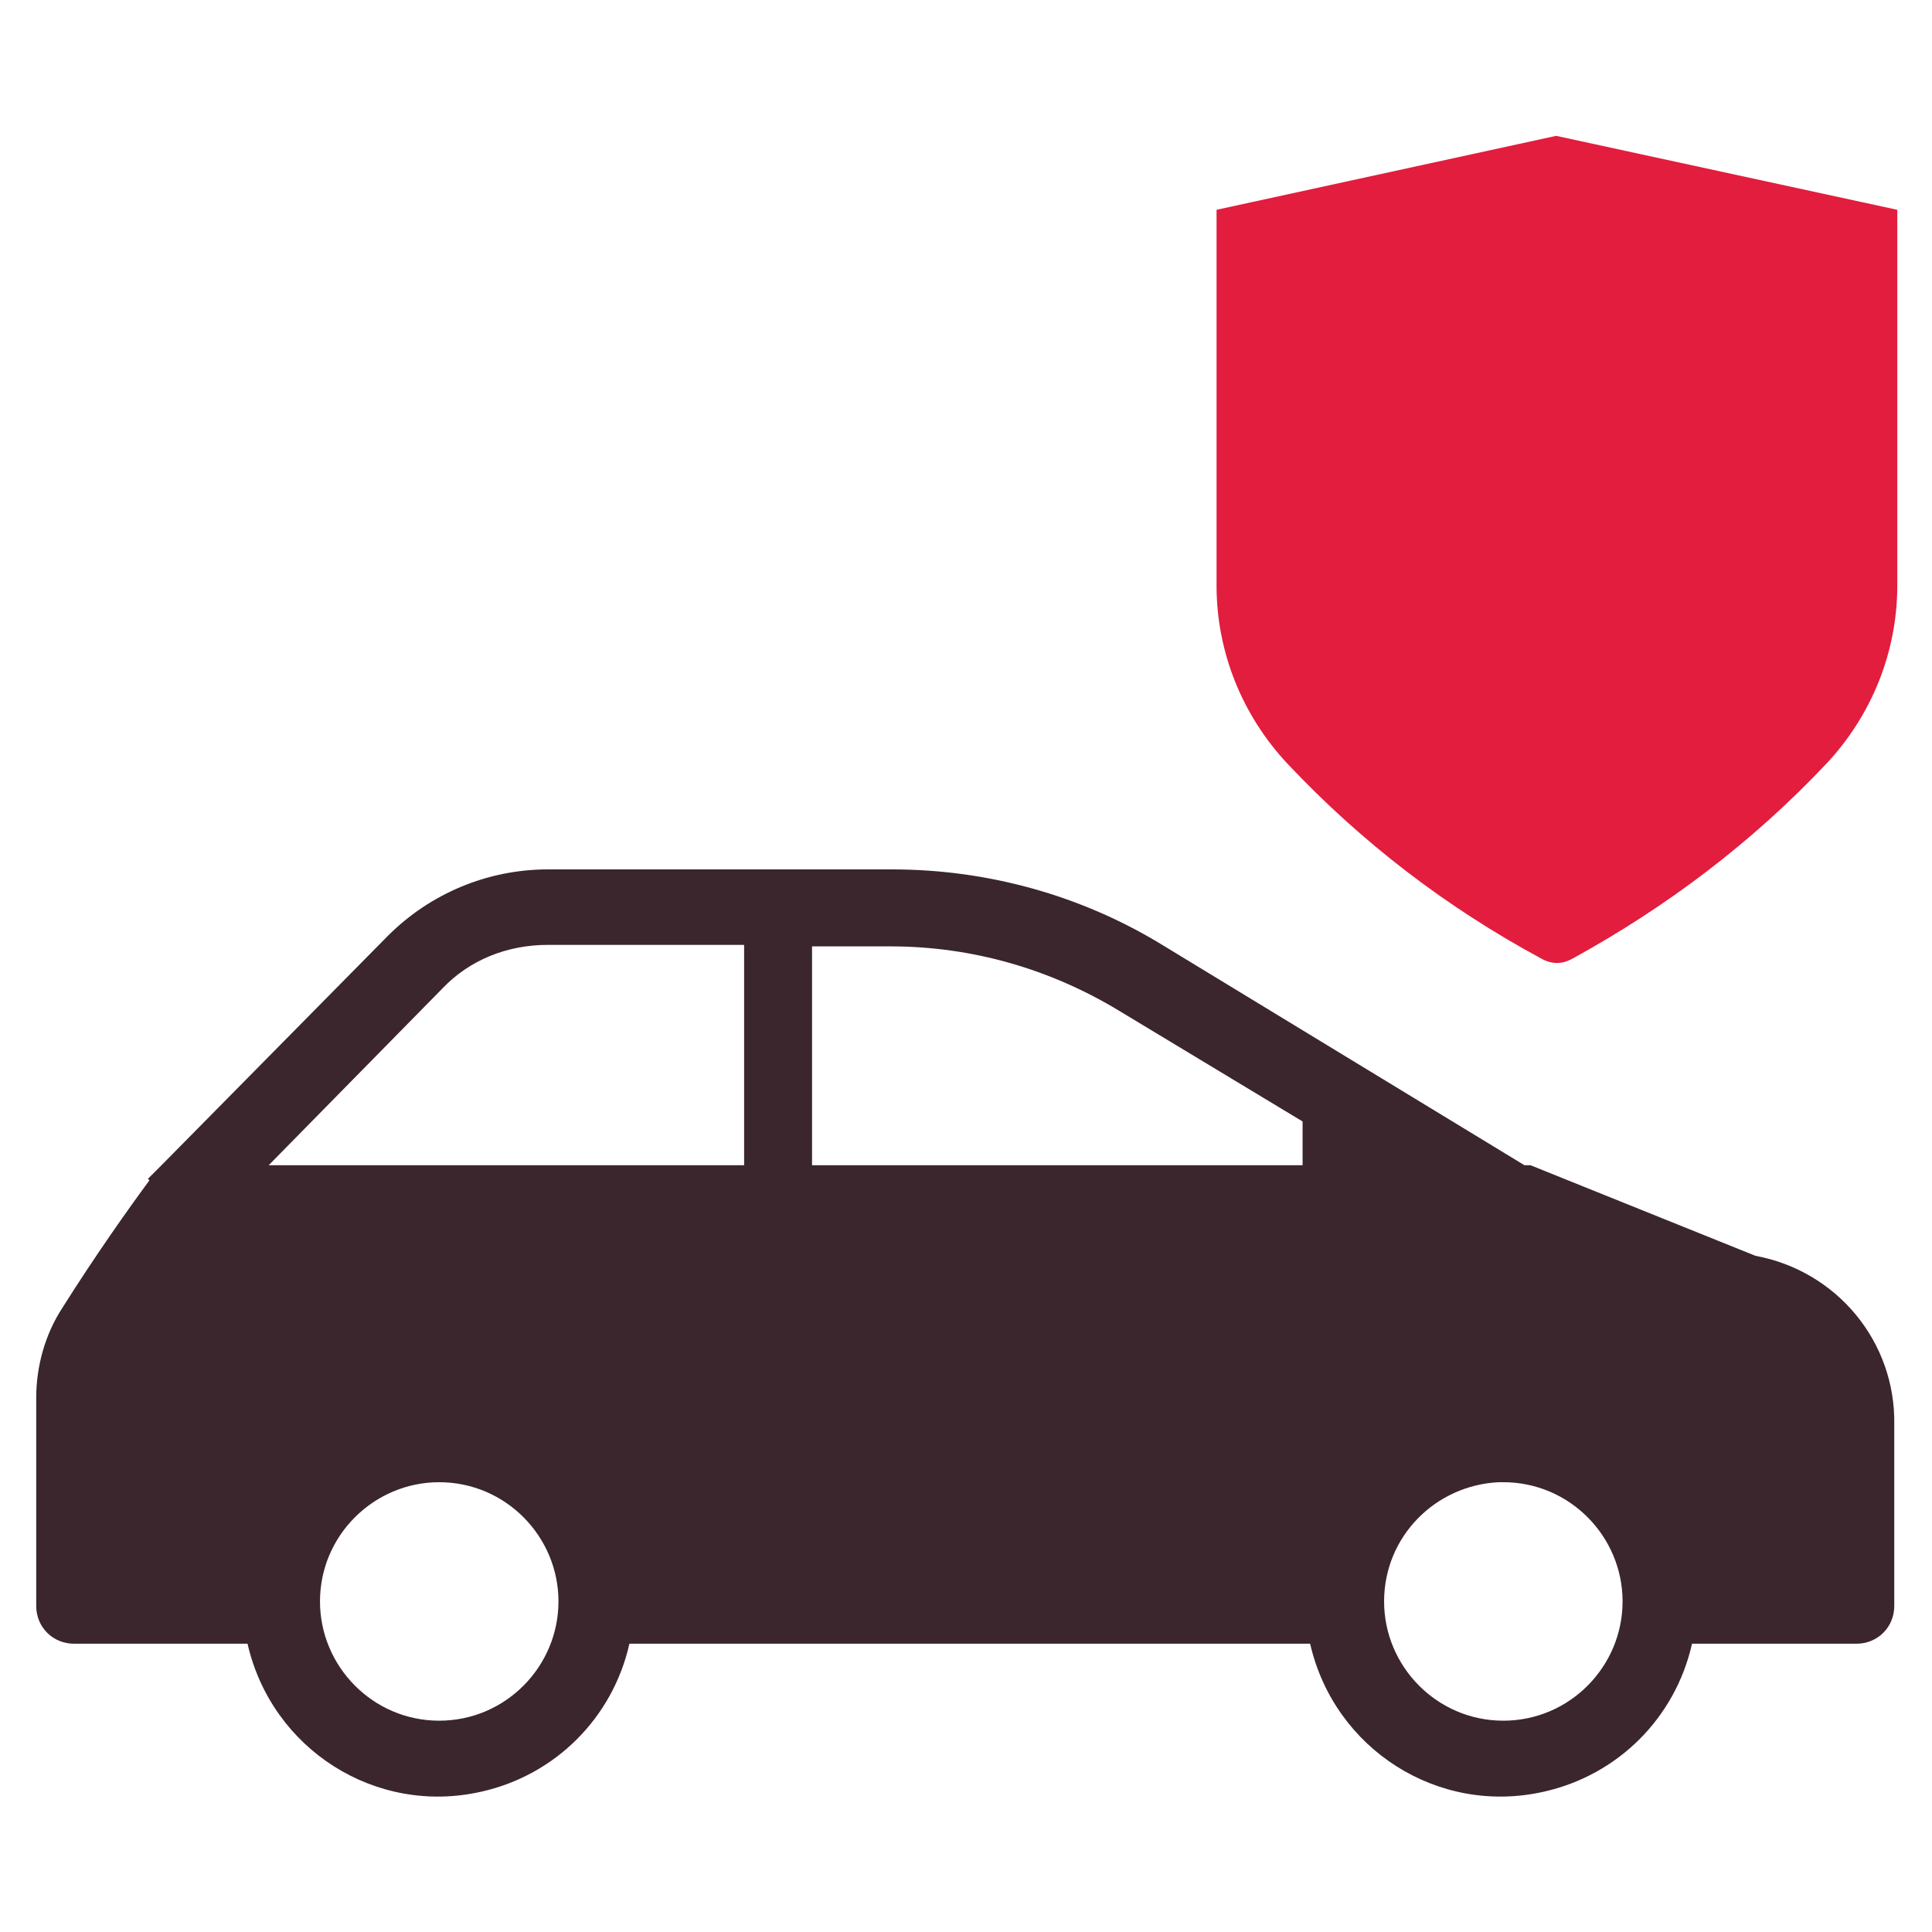
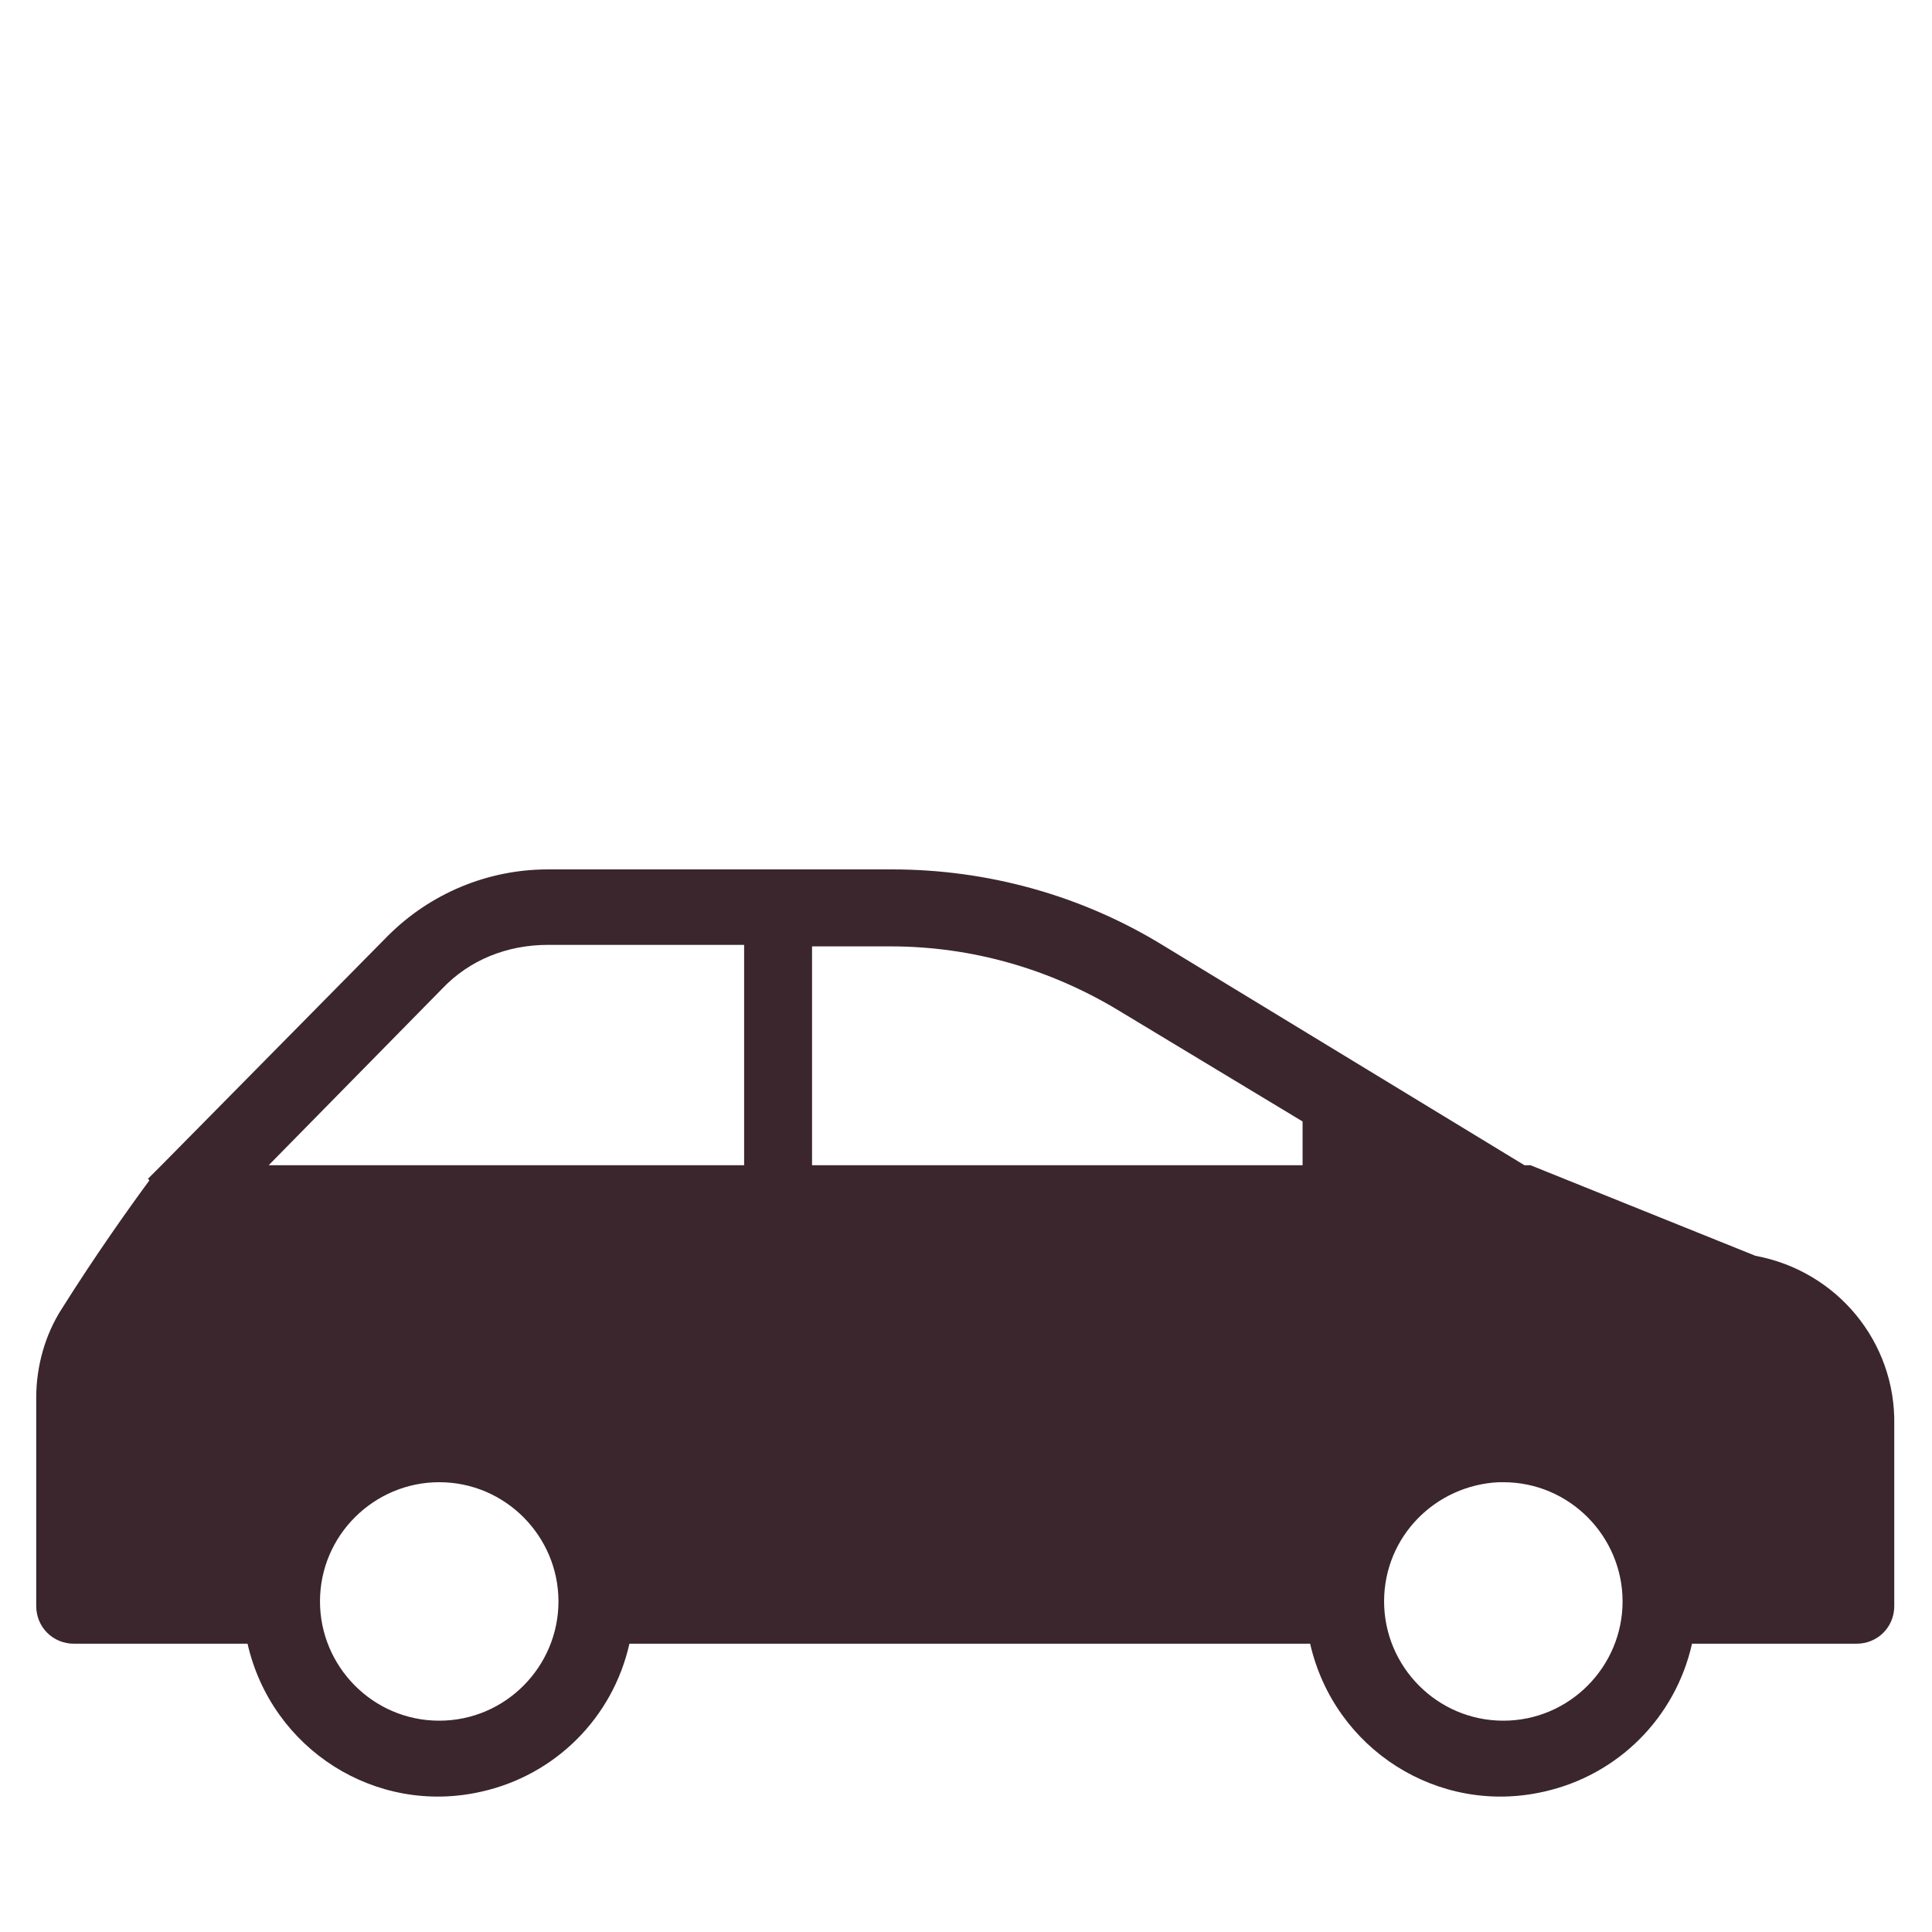
<svg xmlns="http://www.w3.org/2000/svg" version="1.1" id="Layer_1" x="0px" y="0px" viewBox="0 0 128 128" style="enable-background:new 0 0 128 128;" xml:space="preserve">
  <style type="text/css">
	.st0{fill:#3A262C;}
	.st1{fill:#E21D3E;}
</style>
  <title>v</title>
  <path class="st0" d="M116.3,83.2l-14.9-6H101l-24-14.6c-5.4-3.3-11.6-5-17.9-5H36.3c-4,0-7.8,1.6-10.6,4.4l-15,15.2h0l-0.1,0.1  l-0.8,0.8l0.1,0.1c-1.4,1.9-3.6,5-5.8,8.5c-1.1,1.7-1.7,3.8-1.7,5.9v13.8c0,1.4,1.1,2.5,2.5,2.5h11.5c1.6,7,8.5,11.4,15.5,9.8  c4.9-1.1,8.7-4.9,9.8-9.8h45.1c1.6,7,8.5,11.4,15.5,9.8c4.9-1.1,8.7-4.9,9.8-9.8H123c1.4,0,2.5-1.1,2.5-2.5v-12  C125.6,88.9,121.7,84.2,116.3,83.2z M29.1,114c-4.4,0-7.9-3.6-7.9-7.9c0-4.4,3.6-7.9,7.9-7.9c4.4,0,7.9,3.6,7.9,7.9  C37,110.4,33.5,114,29.1,114C29.1,114,29.1,114,29.1,114z M49.3,77.2H17.8l11.5-11.7c1.8-1.9,4.3-2.9,7-2.9h13V77.2z M86.3,77.2  H53.8V62.7h5.2c5.4,0,10.6,1.5,15.2,4.3l12.1,7.3L86.3,77.2z M99.6,114c-4.4,0-7.9-3.6-7.9-7.9c0-4.3,3.4-7.7,7.6-7.9  c0.1,0,0.2,0,0.3,0c4.4,0,7.9,3.6,7.9,7.9C107.5,110.4,104,114,99.6,114z" />
-   <path class="st1" d="M103.1,9l-22.5,4.9v24.9c0,4.4,1.7,8.6,4.7,11.8c4.9,5.2,10.5,9.5,16.8,12.9l0,0c0.7,0.4,1.4,0.4,2.1,0  c6.2-3.4,11.9-7.7,16.8-12.9c3-3.2,4.7-7.4,4.7-11.8V13.9L103.1,9z" />
</svg>